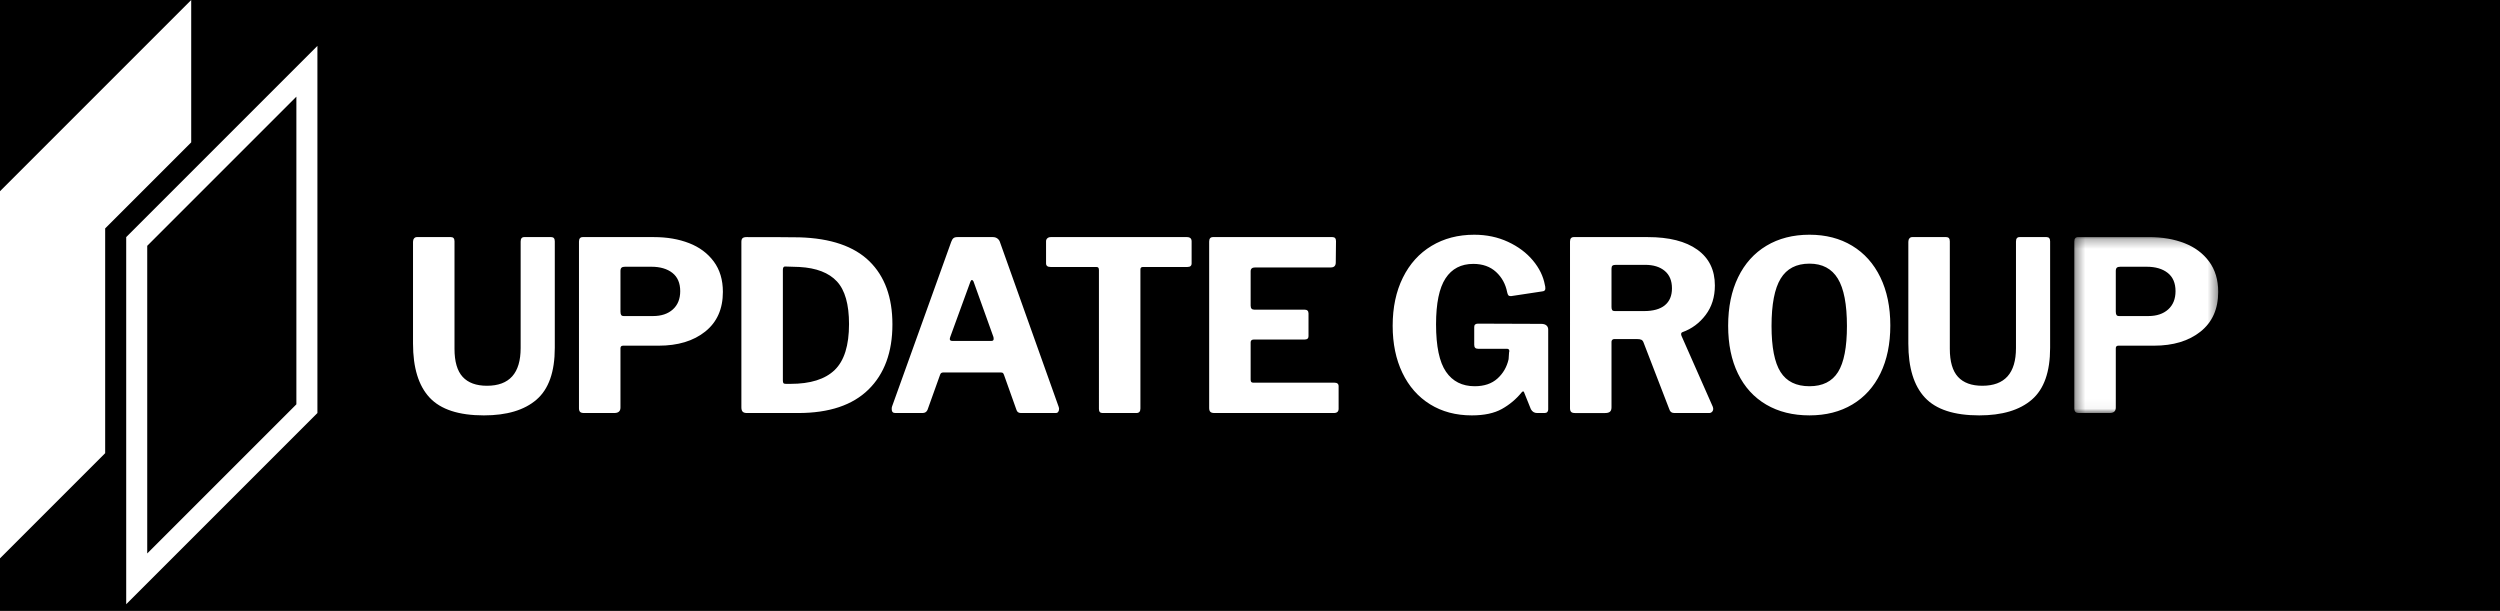
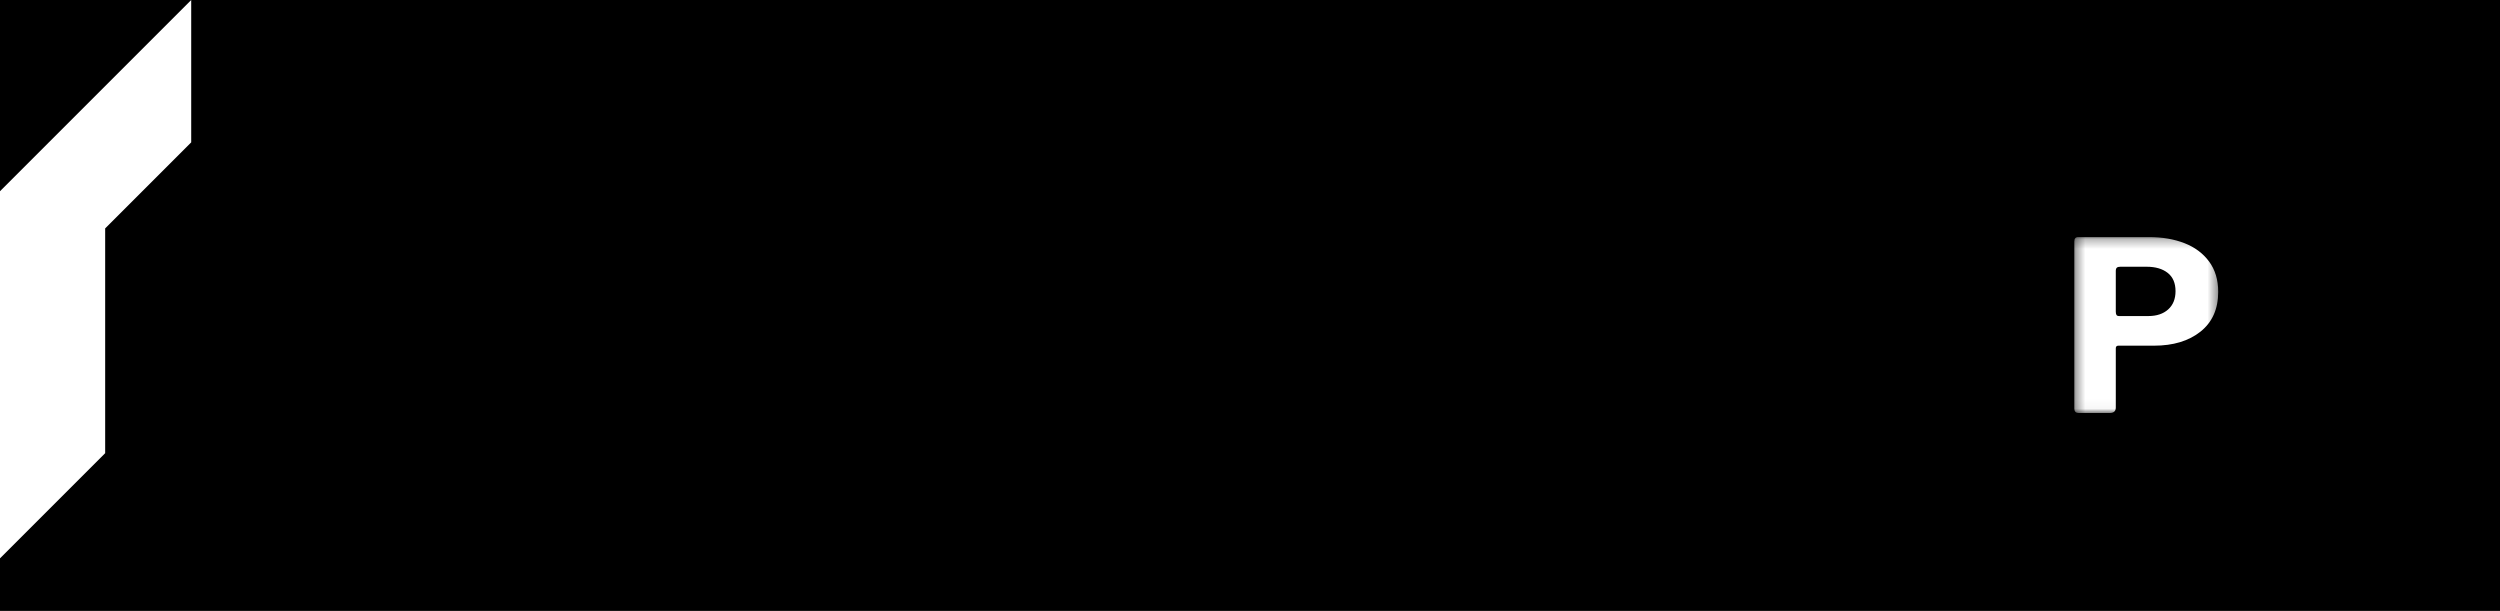
<svg xmlns="http://www.w3.org/2000/svg" xmlns:xlink="http://www.w3.org/1999/xlink" width="266" height="65" viewBox="0 0 266 65" style="background:#000">
  <defs>
    <path id="3jzr7l31sa" d="M0.331 0.249L15.644 0.249 15.644 18.967 0.331 18.967z" />
  </defs>
  <g fill="none" fill-rule="evenodd">
    <g>
      <path fill="#000" d="M0 0H266V78H0z" />
      <g>
        <path fill="#FFF" d="M20.345 0L0 20.345 0 59.407 11.19 48.218 11.19 24.302 20.345 15.146z" />
-         <path fill="#FFF" d="M13.428 25.228V64.29l20.345-20.345V4.883L13.428 25.228zm2.237 6.313v-5.386l15.87-15.87v32.733l-15.87 15.869V31.54z" />
        <g>
-           <path fill="#FFF" d="M13.24 17.92c-1.295 1.118-3.162 1.677-5.6 1.677-2.674 0-4.6-.63-5.777-1.891C.685 16.444.097 14.526.097 11.954V1.131C.097.981.135.86.21.766.286.674.383.627.5.627h3.632c.253 0 .379.151.379.454V12.51c0 1.362.29 2.359.87 2.99.58.63 1.442.945 2.586.945 2.387 0 3.582-1.337 3.582-4.011V1.107c0-.32.126-.48.378-.48h2.876c.252 0 .379.151.379.454v11.327c0 2.557-.648 4.394-1.943 5.512M27.695 4.436C27.14 4 26.39 3.781 25.45 3.781h-2.8c-.169 0-.29.033-.366.1-.076.068-.114.186-.114.354v4.313c0 .168.025.29.076.366.05.076.142.114.277.114h3.103c.891 0 1.598-.236 2.119-.707.521-.47.782-1.118.782-1.942 0-.858-.277-1.505-.832-1.943m3.493 6.244c-1.253 1-2.905 1.5-4.957 1.5h-3.783c-.186 0-.278.093-.278.279v6.306c0 .387-.219.58-.656.58h-3.229c-.202 0-.34-.042-.416-.126-.076-.084-.114-.21-.114-.379V1.107c0-.32.135-.48.404-.48h7.568c1.396 0 2.645.215 3.746.644 1.102.428 1.976 1.08 2.624 1.954.647.875.97 1.951.97 3.23 0 1.816-.626 3.225-1.879 4.225M39.45 4.108V15.89c0 .135.02.227.063.278.042.05.13.075.265.075h.48c2.119 0 3.687-.492 4.704-1.475 1.017-.984 1.526-2.611 1.526-4.882 0-2.102-.429-3.616-1.286-4.54-.858-.925-2.187-1.438-3.986-1.54l-1.539-.05c-.151 0-.227.118-.227.353M41.216.652c3.33.101 5.81.95 7.442 2.548 1.63 1.598 2.447 3.835 2.447 6.71 0 2.96-.85 5.273-2.548 6.938-1.699 1.665-4.188 2.497-7.467 2.497h-5.474c-.202 0-.35-.046-.442-.139-.092-.092-.139-.248-.139-.466V1.132c0-.185.042-.316.127-.391.084-.076.226-.114.428-.114 2.775 0 4.65.009 5.626.025M61.624 11.676c.168 0 .252-.067.252-.202 0-.1-.008-.176-.025-.227l-2.119-5.903c-.05-.1-.11-.15-.177-.15-.05 0-.1.058-.151.176l-2.144 5.877c-.034.102-.05.177-.05.227 0 .135.092.202.277.202h4.137zm-10.595 7.24c0-.134.016-.235.05-.302l6.282-17.482c.067-.185.147-.316.24-.391.092-.076.23-.114.416-.114H61.8c.185 0 .344.05.479.152.134.1.227.235.277.403l6.231 17.482c.034.1.05.177.05.227 0 .135-.029.244-.088.328-.059.085-.147.126-.265.126h-3.708c-.252 0-.412-.117-.479-.353l-1.312-3.683c-.034-.1-.072-.172-.113-.214-.042-.042-.114-.064-.215-.064h-6.155c-.168 0-.278.085-.328.253l-1.337 3.733c-.1.219-.277.328-.53.328h-2.9c-.253 0-.379-.143-.379-.429zM67.451 1.081c0-.134.046-.244.139-.328.092-.084.214-.126.366-.126h14.48c.336 0 .504.151.504.454v2.346c0 .253-.151.379-.454.379H77.77c-.185 0-.278.084-.278.252v14.808c0 .32-.143.48-.429.48h-3.607c-.252 0-.378-.144-.378-.43V4.134c0-.118-.022-.202-.064-.253-.041-.05-.113-.075-.214-.075h-4.868c-.32 0-.48-.126-.48-.379V1.081zM85.21.627h12.715c.252 0 .378.143.378.429l-.025 2.27c0 .354-.176.53-.53.53h-8.047c-.32 0-.48.135-.48.404v3.658c0 .286.127.428.379.428h5.348c.286 0 .43.135.43.404v2.422c0 .236-.136.353-.405.353h-5.398c-.236 0-.354.1-.354.303v3.96c0 .118.022.202.064.253.041.05.113.075.214.075h8.628c.302 0 .454.126.454.379v2.396c0 .303-.169.454-.505.454H85.362c-.202 0-.345-.042-.429-.126-.084-.084-.126-.218-.126-.404V1.106c0-.319.134-.479.404-.479M108.305 18.412c-1.27-.79-2.25-1.905-2.939-3.343-.69-1.438-1.034-3.107-1.034-5.007 0-1.95.361-3.658 1.085-5.121.722-1.463 1.74-2.59 3.052-3.38s2.826-1.186 4.54-1.186c1.313 0 2.51.252 3.596.757 1.084.504 1.967 1.164 2.648 1.98.682.816 1.106 1.686 1.274 2.611.034.1.05.227.05.378 0 .186-.109.286-.327.303l-3.33.504c-.135 0-.227-.029-.277-.088-.05-.058-.093-.164-.126-.315-.169-.874-.564-1.598-1.186-2.17-.623-.57-1.43-.857-2.422-.857-1.295 0-2.28.513-2.951 1.538-.673 1.026-1.01 2.658-1.01 4.894 0 2.338.354 4.02 1.06 5.046.706 1.026 1.724 1.539 3.052 1.539 1.01 0 1.817-.273 2.422-.82.606-.547 1-1.232 1.186-2.056l.05-.732c.017-.033.025-.084.025-.151 0-.152-.092-.227-.277-.227h-3.052c-.135 0-.236-.033-.303-.101-.068-.067-.101-.177-.101-.328v-1.892c0-.235.135-.353.404-.353l6.735.025c.235 0 .416.055.543.164.126.11.189.257.189.442v8.5c0 .119-.034.211-.101.278-.068.068-.16.101-.278.101h-.807c-.286 0-.504-.134-.656-.403l-.731-1.817c-.051-.117-.136-.109-.253.026-.589.723-1.29 1.311-2.106 1.765-.816.454-1.88.681-3.192.681-1.698 0-3.182-.395-4.452-1.185M133.292 7.88c.505-.412.757-1.013.757-1.804 0-.807-.257-1.425-.77-1.854-.513-.429-1.207-.643-2.08-.643h-3.104c-.185 0-.311.03-.378.088-.068.06-.101.164-.101.315V8.07c0 .151.025.26.076.328.05.067.143.1.277.1h3.103c.975 0 1.715-.205 2.22-.617m5.146 11.011c0 .135-.042.244-.126.328-.084.085-.185.126-.303.126h-3.708c-.286 0-.471-.151-.555-.454l-2.725-7.063c-.05-.135-.126-.227-.226-.278-.101-.05-.262-.076-.48-.076h-2.396c-.101 0-.177.03-.227.089-.05.059-.076.122-.076.189v6.988c0 .219-.055.374-.164.466-.11.093-.282.14-.517.14h-3.204c-.202 0-.34-.042-.416-.127-.076-.084-.114-.21-.114-.378V1.107c0-.32.135-.48.404-.48h7.87c2.271 0 4.028.446 5.273 1.337 1.245.892 1.867 2.161 1.867 3.81 0 1.227-.328 2.274-.984 3.14-.656.866-1.48 1.476-2.472 1.83-.135.05-.169.176-.101.377l3.33 7.543c.033.101.05.177.05.227M151.72 14.98c.63-1.008.946-2.64.946-4.893 0-2.304-.324-3.986-.971-5.045-.648-1.06-1.653-1.59-3.015-1.59-1.396 0-2.418.53-3.065 1.59-.648 1.06-.972 2.741-.972 5.045 0 2.254.32 3.885.959 4.894.64 1.01 1.665 1.514 3.078 1.514 1.395 0 2.409-.505 3.04-1.514m-7.644 3.469c-1.304-.766-2.304-1.863-3.002-3.292-.698-1.43-1.047-3.129-1.047-5.096 0-1.985.353-3.704 1.06-5.159.706-1.455 1.71-2.573 3.014-3.355 1.303-.782 2.83-1.173 4.579-1.173 1.732 0 3.245.39 4.54 1.173 1.295.782 2.296 1.9 3.002 3.355.707 1.455 1.06 3.166 1.06 5.134 0 1.95-.35 3.645-1.047 5.083-.698 1.438-1.694 2.544-2.99 3.317-1.294.774-2.816 1.16-4.565 1.16-1.766 0-3.3-.382-4.604-1.147M172.342 17.92c-1.295 1.118-3.162 1.677-5.6 1.677-2.674 0-4.6-.63-5.777-1.891-1.178-1.262-1.766-3.18-1.766-5.752V1.131c0-.15.038-.272.113-.365.076-.092.172-.139.29-.139h3.633c.252 0 .378.151.378.454V12.51c0 1.362.29 2.359.87 2.99.581.63 1.442.945 2.587.945 2.387 0 3.582-1.337 3.582-4.011V1.107c0-.32.126-.48.378-.48h2.876c.252 0 .379.151.379.454v11.327c0 2.557-.648 4.394-1.943 5.512" transform="translate(43.848 24.6)" />
          <g transform=" translate(43.848 24.6) translate(176.526 .378)">
            <mask id="z66b0oanab" fill="#fff">
              <use xlink:href="#3jzr7l31sa" />
            </mask>
            <path fill="#FFF" d="M10.27 4.058c-.554-.437-1.303-.655-2.244-.655H5.225c-.168 0-.29.033-.366.1-.076.068-.113.186-.113.354V8.17c0 .168.025.29.076.366.05.076.142.114.277.114h3.103c.891 0 1.597-.236 2.12-.707.52-.47.78-1.118.78-1.942 0-.858-.277-1.505-.832-1.943m3.494 6.244c-1.253 1-2.905 1.5-4.957 1.5H5.023c-.185 0-.277.093-.277.279v6.306c0 .387-.219.58-.656.58H.86c-.201 0-.34-.042-.415-.126-.076-.084-.114-.21-.114-.379V.73c0-.32.135-.48.404-.48h7.568c1.396 0 2.644.215 3.746.644 1.101.428 1.976 1.08 2.624 1.954.646.875.97 1.951.97 3.23 0 1.816-.626 3.225-1.879 4.225" mask="url(#z66b0oanab)" />
          </g>
        </g>
      </g>
    </g>
  </g>
</svg>